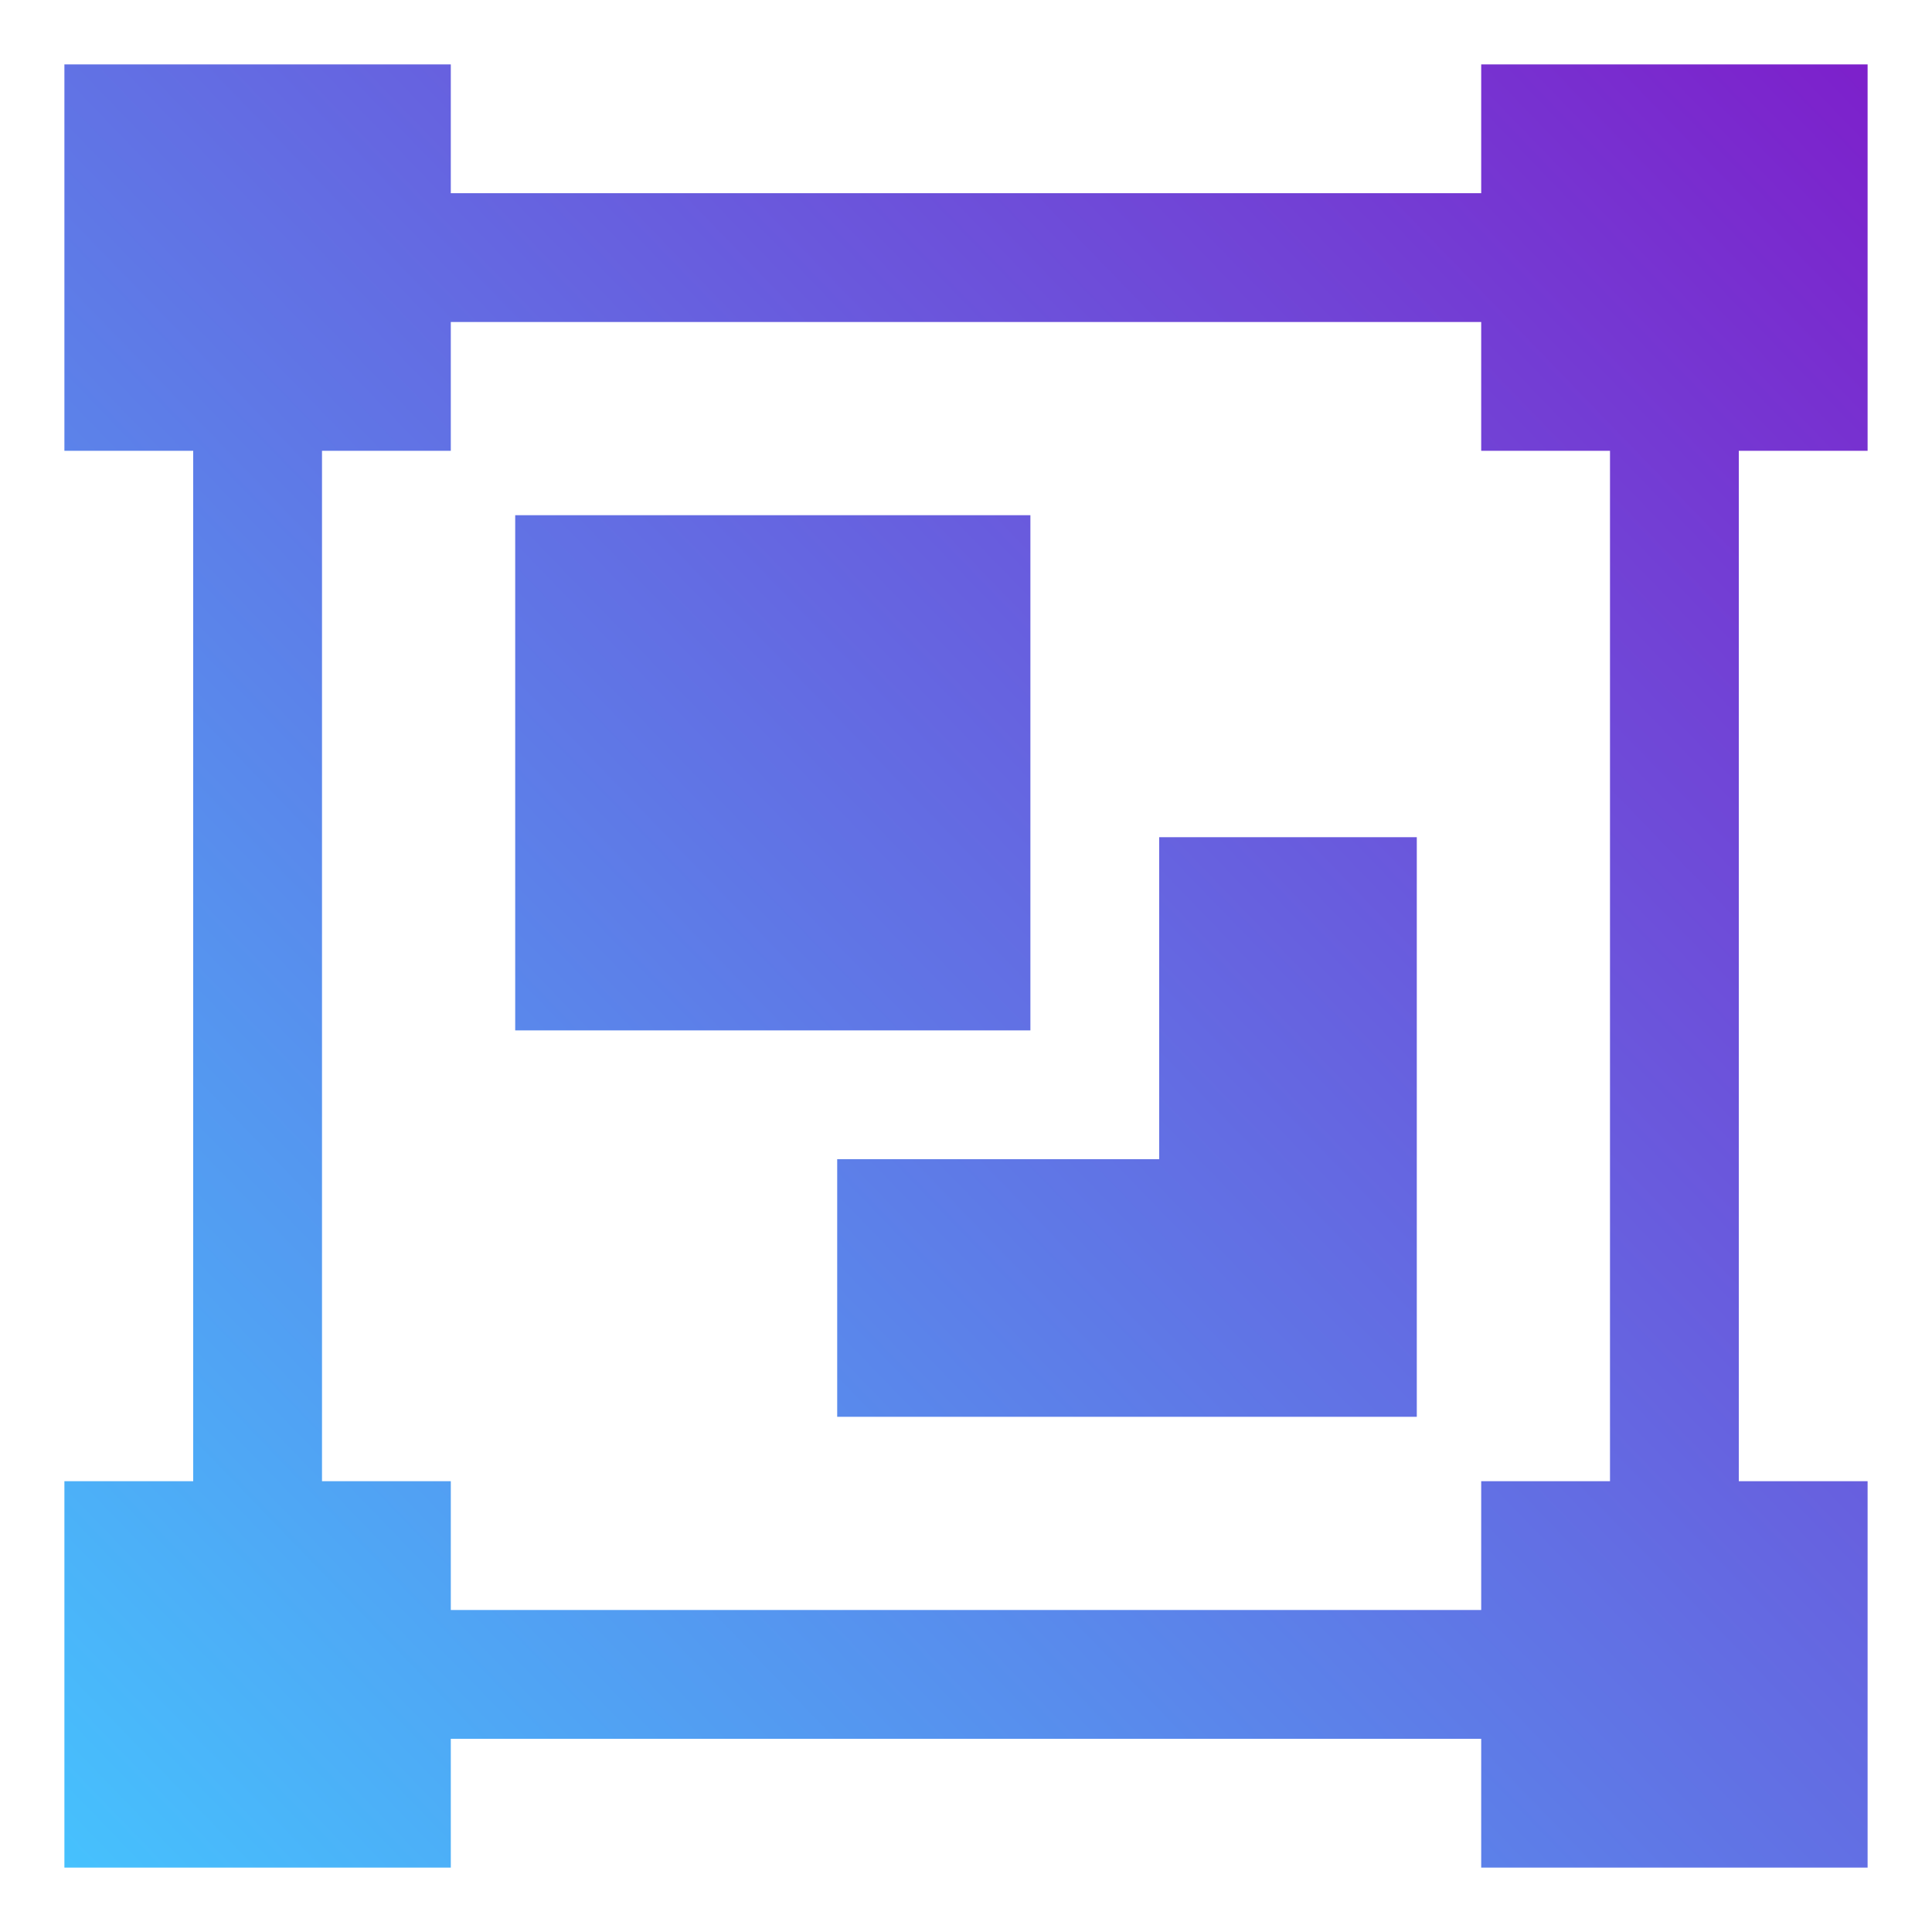
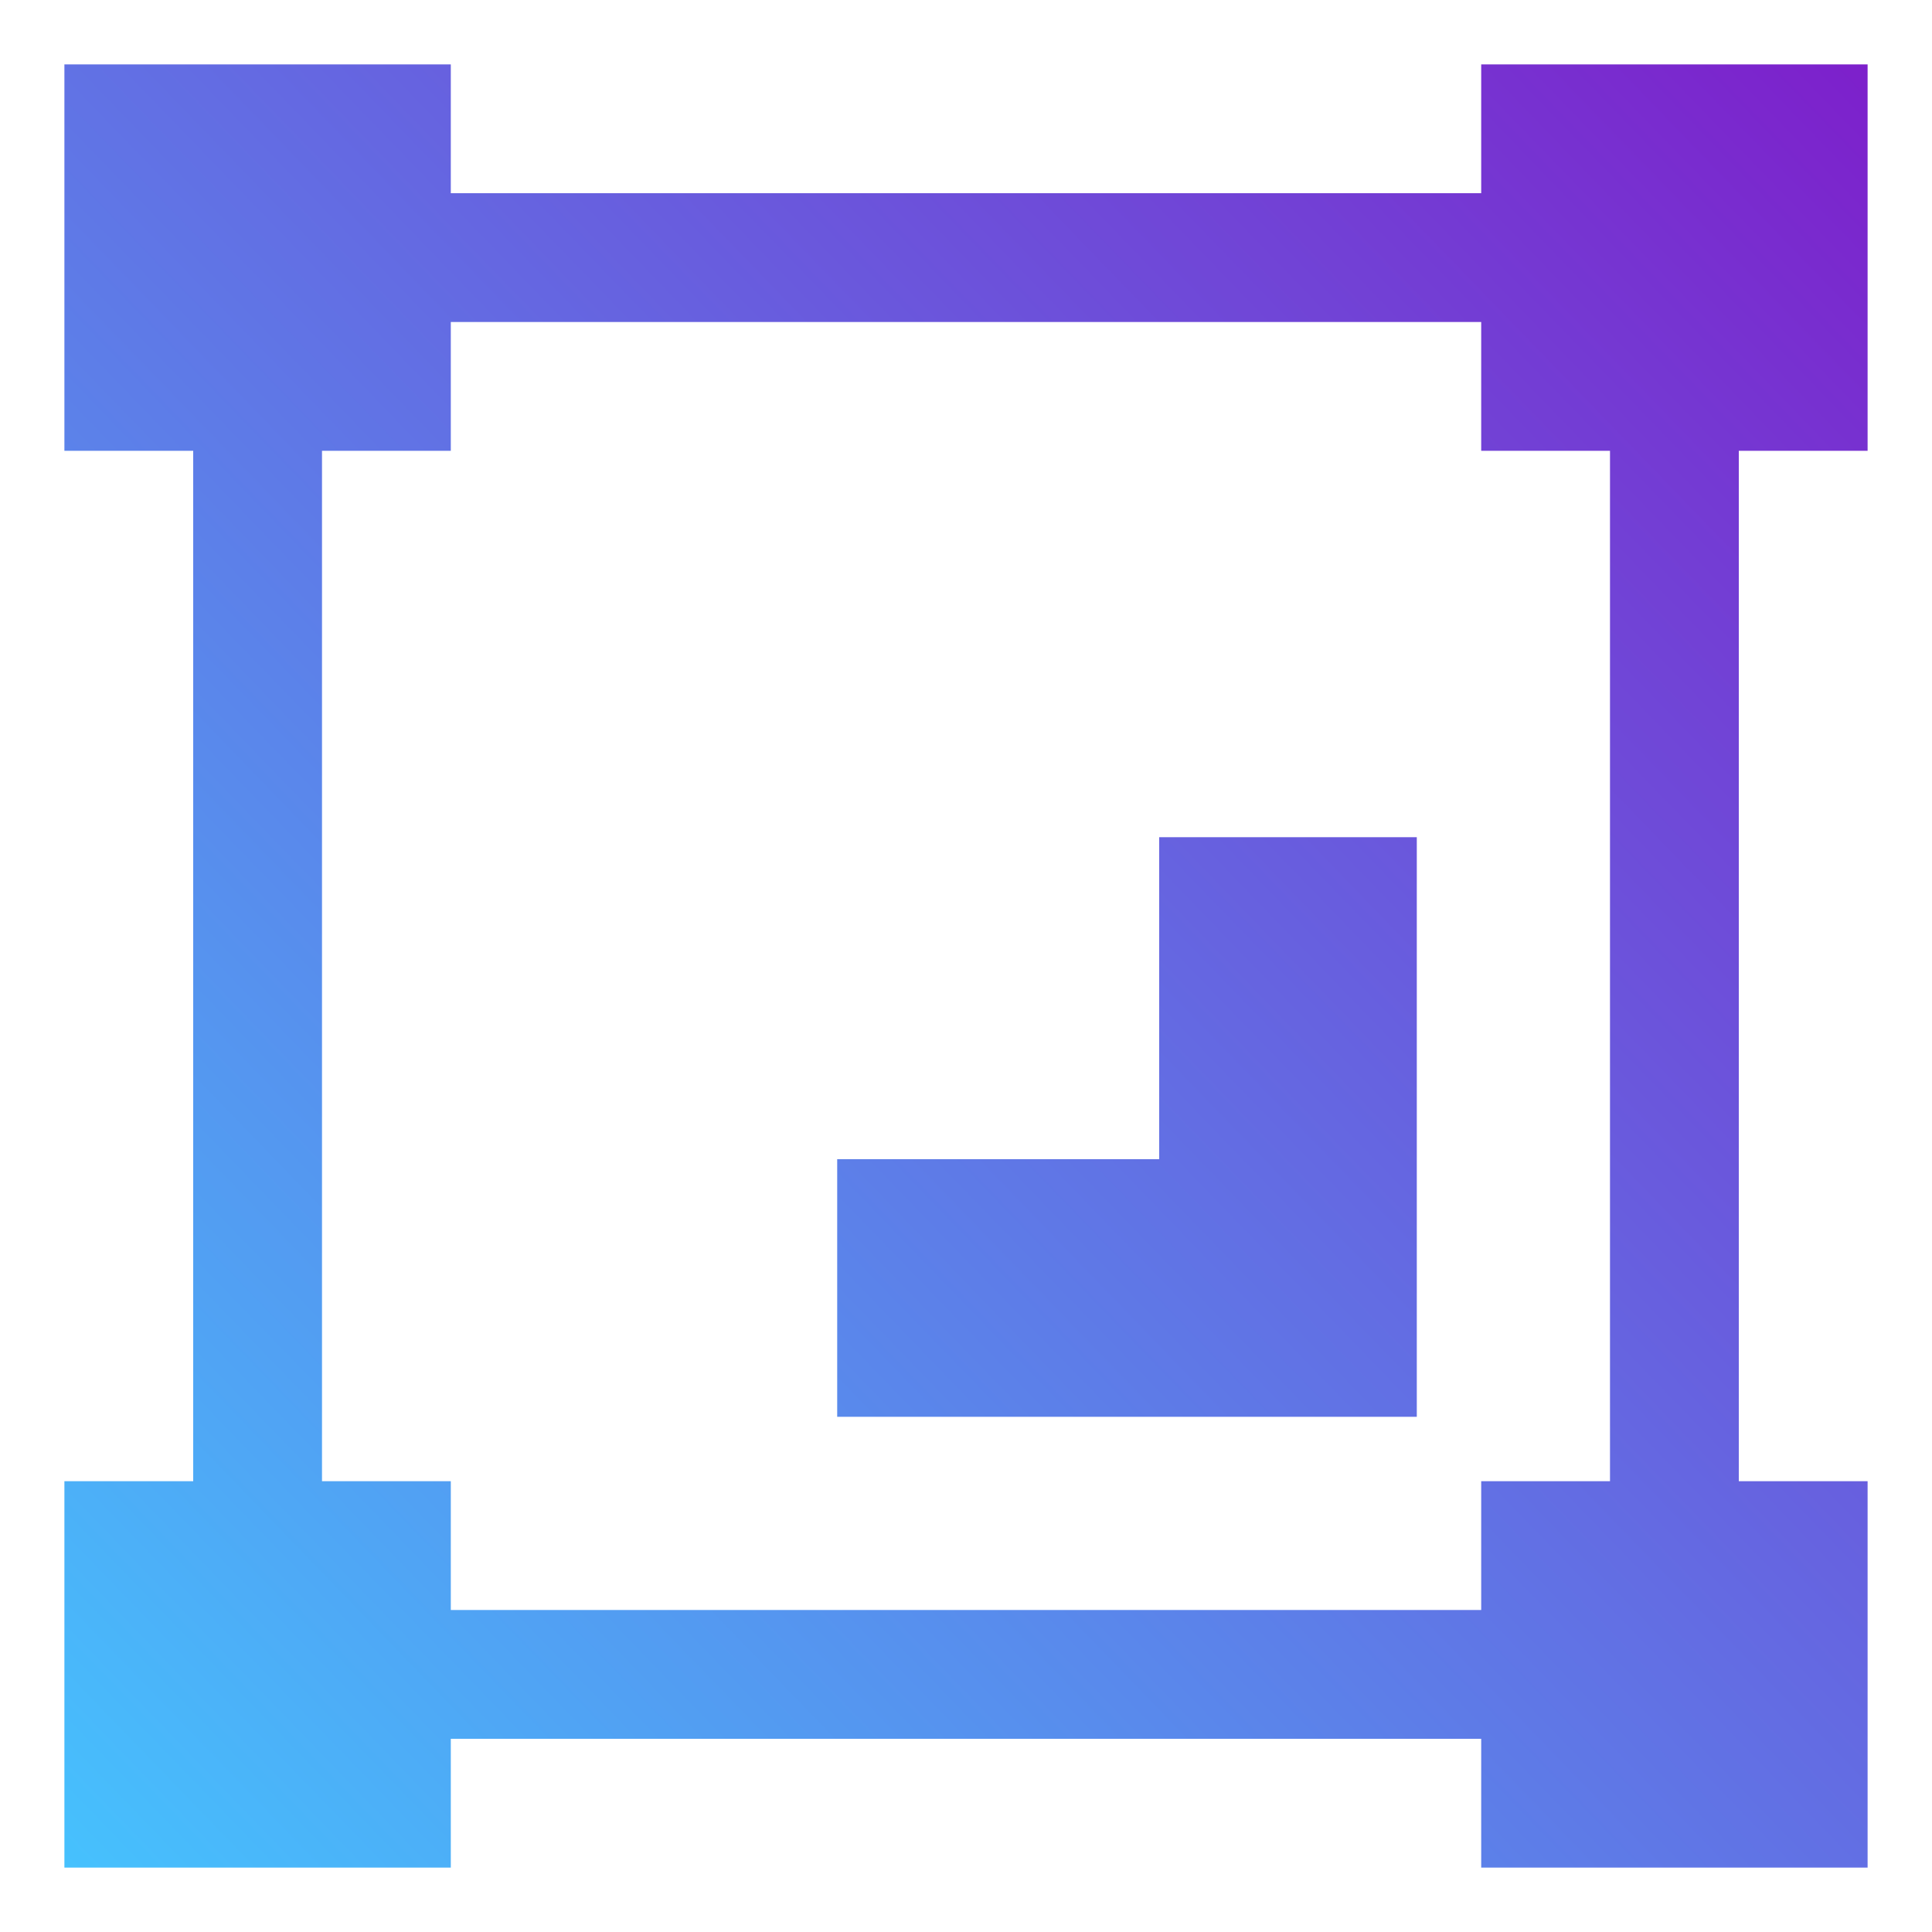
<svg xmlns="http://www.w3.org/2000/svg" width="30" height="30" viewBox="0 0 30 30" fill="none">
-   <path fill-rule="evenodd" clip-rule="evenodd" d="M1 1H7V3L23 3V1H29V7H27V23H29V29H23V27H7V29H1V23H3V7H1V1ZM23 23V25H7V23H5V7H7V5L23 5V7H25V23H23ZM8 8H16V16H8V8ZM22 13H18V18H13V22H22V13Z" fill="url(#paint0_linear_967_135781)" />
+   <path fill-rule="evenodd" clip-rule="evenodd" d="M1 1H7V3L23 3V1H29V7H27V23H29V29H23V27H7V29H1V23H3V7H1V1ZM23 23V25H7V23H5V7H7V5L23 5V7H25V23H23ZM8 8V16H8V8ZM22 13H18V18H13V22H22V13Z" fill="url(#paint0_linear_967_135781)" />
  <defs>
    <linearGradient id="paint0_linear_967_135781" x1="30" y1="1" x2="1.78843e-06" y2="30" gradientUnits="userSpaceOnUse">
      <stop stop-color="#7E1DCA" />
      <stop offset="1" stop-color="#44C7FF" />
    </linearGradient>
  </defs>
</svg>